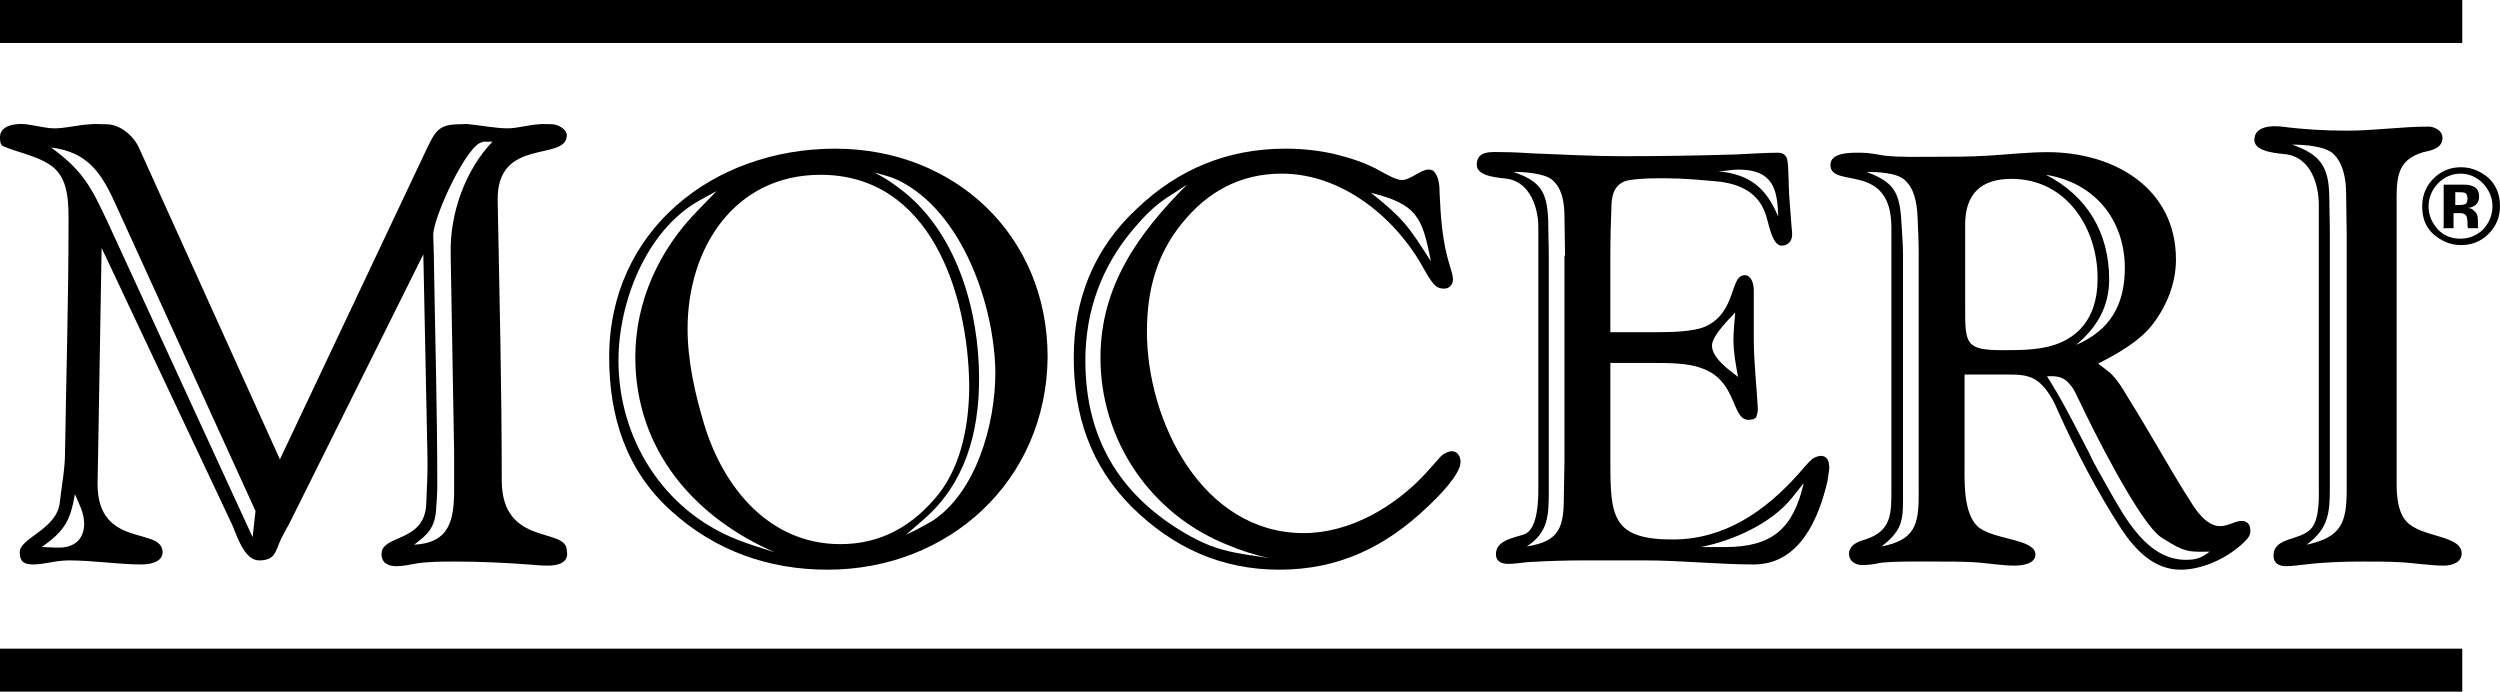
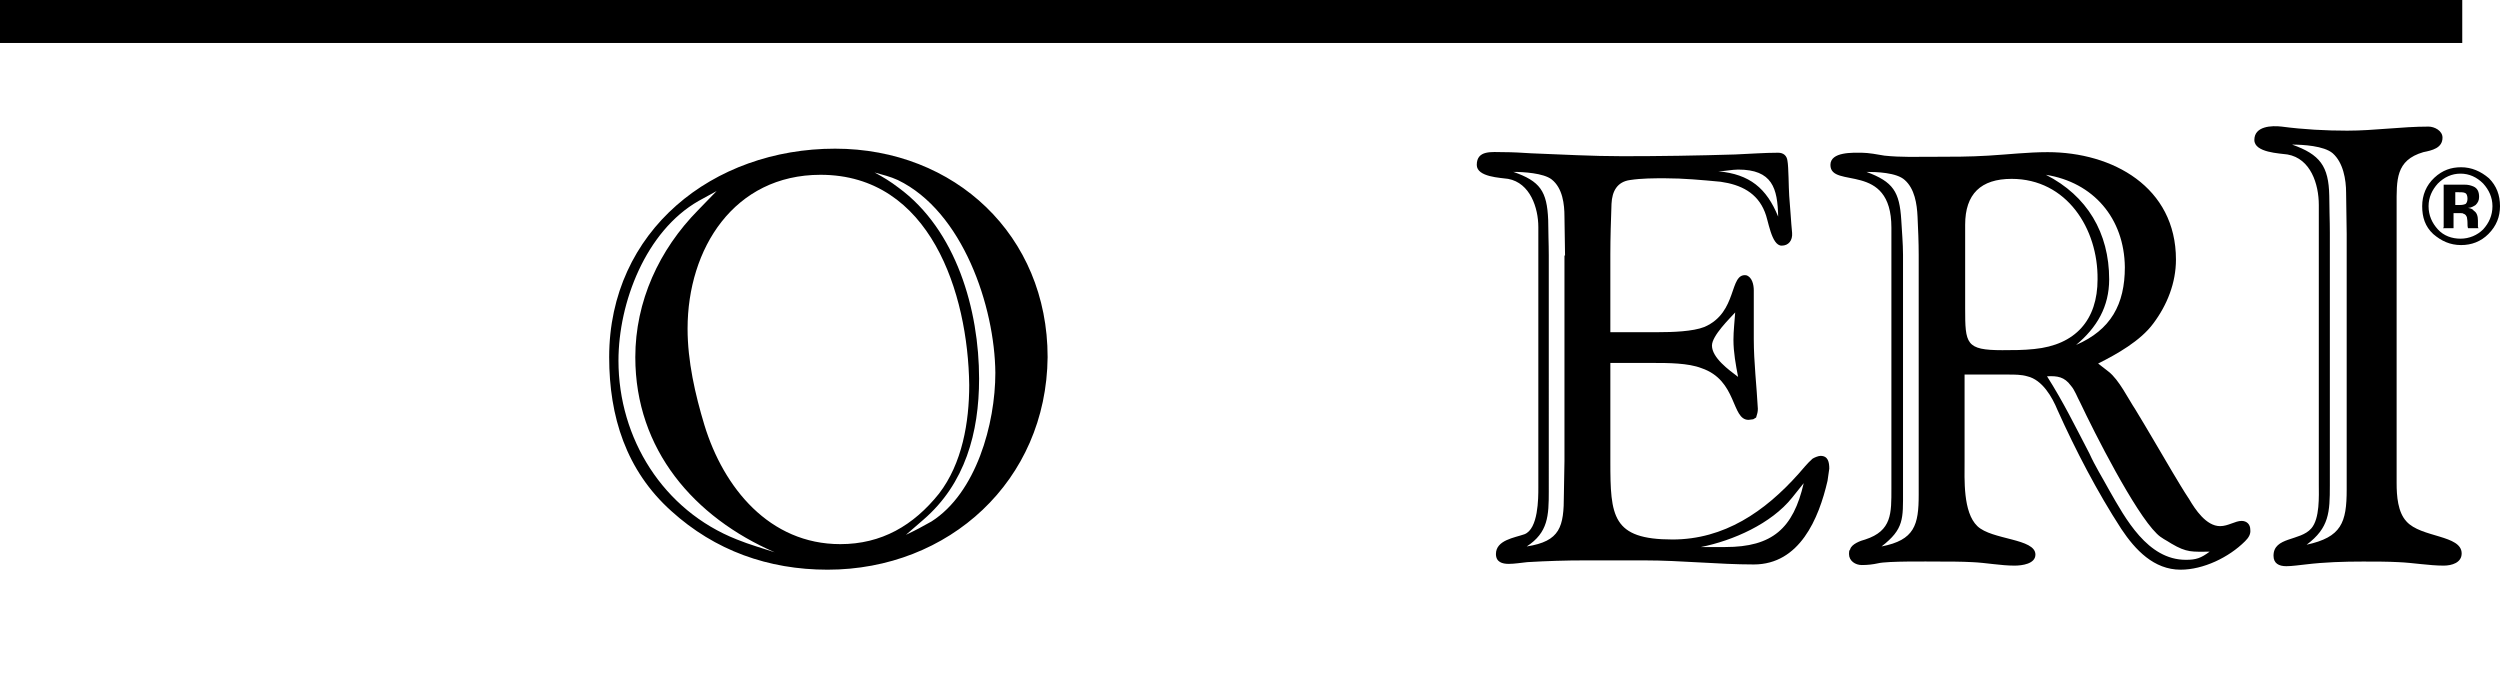
<svg xmlns="http://www.w3.org/2000/svg" version="1.1" id="Layer_1" x="0px" y="0px" viewBox="90 317.4 430.5 119.2" enable-background="new 90 317.4 430.5 119.2" xml:space="preserve">
  <g>
-     <path d="M184.3,414.8c-1,0-2.3-0.1-3.3-0.2c-4.1-0.3-8.4-0.5-12.5-0.5c-2.2,0-4.5,0-6.6,0.3c-1.1,0.2-2.5,0.5-3.6,0.5   c-1.4,0-2.6-0.5-2.6-2.1c0-3.4,7.4-1.9,7.7-8.6c0.1-2.9,0.3-5.7,0.2-8.6l-0.7-34.4l-23.2,46.6c-0.5,0.8-0.8,1.5-1.3,2.4   c-1,2.1-0.9,3.7-3.8,3.7c-2.5,0-3.8-4.2-4.6-6.1l-22.5-47.7l-0.6,35.2c0,1.7-0.1,3.6-0.1,5.4c0,11.3,11.2,7.3,11.2,11.8   c0,1.7-2.2,2.1-3.6,2.1c-4.1,0-8.4-0.7-12.5-0.7c-2.4,0-4.2,0.7-6.2,0.7c-1.6,0-2.3-0.5-2.3-2.1c0-2.5,6.4-3.9,6.9-8.6   c0.3-2.8,0.9-5.7,0.9-8.6c0.2-13.1,0.6-26.2,0.6-39.4c0-3.1,0.1-7.1-2.3-9.4c-2.2-2.1-6.4-2.8-8.9-3.9c-0.6-0.2-0.6-1.1-0.6-1.6   c0-2.1,2.9-2.4,4.5-2.2c1.6,0.2,3.4,0.7,4.9,0.7c1.9,0,4.1-0.6,6.1-0.7c0.9-0.1,1.8,0,2.8,0c2.5,0,4.8,2.1,5.7,4.2l24.2,53.5   l25.3-53.5c1.5-3.1,2.1-4.2,5.7-4.2c0.6,0,1.1-0.1,1.6,0c2.1,0.2,4.6,0.7,6.6,0.7c1.7,0,3.6-0.6,5.4-0.7c0.7-0.1,1.6,0,2.3,0   c0.9,0,2.5,0.8,2.5,1.9c0,4.6-12.1,0.2-11.9,11.2c0.3,16,0.7,32.2,0.7,48.2c0,11.5,11.2,8,11.2,12.1   C188.1,414.5,185.7,414.8,184.3,414.8z M102.9,402.5c-0.8,4.7-1.9,6.4-5.7,9.1c0.9,0,1.8,0.1,2.9,0.1c2.8,0,4.4-1.5,4.4-4.2   C104.4,405.5,103.7,404.4,102.9,402.5z M110.1,353c-2.5-5.6-4.8-9.4-11.3-10.2c5.6,4.1,6.9,6.8,9.9,13.2l24.8,53.9l0.5-4.5   L110.1,353z M173.1,341.9c-2.5,0-8.5,12.8-8.5,16c0,1,0.1,2.2,0.1,3.2c0.2,13.3,0.6,26.6,0.6,39.9c0,1.4-0.1,2.8-0.2,4.1   c-0.2,3.2-1.5,4.4-3.8,6.1c6.1-0.3,6.9-4.2,6.9-9.5c0-2.1,0-4.2,0-6.3l-0.6-34.5c-0.1-6.8,2.5-14.2,7.2-19.1h-1.7V341.9z" />
    <path d="M232.5,415.5c-10.2,0-19.4-3.3-26.9-10.1c-7.8-7-10.7-16.3-10.7-26.5c0-21.8,17.9-35.9,38.9-35.9   c20.6,0,36.6,14.9,36.6,35.9C270.2,400.2,253.4,415.5,232.5,415.5z M199.4,378.9c0-9.6,4.1-18.5,10.8-25.3l3.2-3.3l-3.1,1.7   c-9.1,5.2-13.8,17.5-13.8,27.5c0,13.4,7.7,25.8,20.4,30.8c2.2,0.9,4.4,1.5,6.5,2.2C209.6,406.5,199.4,394.9,199.4,378.9z    M231.3,347.5c-14.9,0-22.9,12.7-22.9,26.5c0,5.6,1.3,11.3,2.9,16.6c3.3,10.8,11.2,20.5,23.4,20.5c7.1,0,12.6-3.2,17-8.7   c4-5.2,5.2-12.3,5.2-18.7C256.7,367.9,250.2,347.5,231.3,347.5z M244.6,348.4c-1.3-0.6-2.6-0.9-4-1.3c1.5,0.8,2.8,1.6,4.1,2.6   c10,7.3,13.9,21.1,13.9,32.9c0,9.3-2.4,18.1-9.6,24.3l-3,2.6c1.5-0.7,3-1.5,4.4-2.3c7.7-4.9,11-16.8,11-25.6   C261.3,370.2,255.8,353.8,244.6,348.4z" />
-     <path d="M335.9,404.6c-7.3,7-15.4,10.9-25.6,10.9c-10,0-18.3-3.8-25.4-10.8c-7.1-7.1-10-15.8-10-25.7c0-10,3.4-18.7,10.8-25.6   c7.2-6.9,15.7-10.4,25.7-10.4c2.8,0,5.6,0.3,8.3,0.9c2.8,0.7,5.4,1.5,7.9,2.9c0.9,0.5,2.8,1.6,3.8,1.6c1.5,0,3.2-1.8,4.6-1.8   c0.3,0,0.7,0.1,0.9,0.3c0.9,0.9,1,2.6,1,3.8c0.2,4.4,0.5,8.5,1.8,12.6c0.2,0.7,0.5,1.5,0.5,2.2c0,0.9-0.6,1.6-1.5,1.6   s-1.4-0.3-1.9-0.9c-0.6-0.7-1-1.5-1.5-2.3c-4.8-8.9-14.1-16.6-24.6-16.6c-7.1,0-12.8,3.1-17.2,8.6c-4.4,5.4-6,11.7-6,18.6   c0,15.4,9.5,34.7,27,34.7c8,0,15.8-4.6,21.1-10.4l2.5-2.8c0.5-0.5,1.3-0.9,1.9-0.9c1,0,1.5,0.9,1.5,1.8   C341.6,399.1,337.3,403.3,335.9,404.6z M301.3,411.2c-13.2-5.3-21.8-18-21.8-32.2c0-12.3,6.5-21.4,14.9-29.8l-3.4,2.2   c-2.3,1.5-4.1,3.4-5.8,5.4c-5.5,6.5-8.3,14.1-8.3,22.7c0,12.3,5,21.8,15.2,28.5c2.6,1.7,5.5,3.3,8.6,4.1c2.6,0.7,5.3,1,7.9,1.4   C306.1,413,303.7,412.2,301.3,411.2z M326.1,350.6c5.7,4.6,6.4,5.7,10.3,11.8C334.9,354.7,334,352.6,326.1,350.6z" />
    <path d="M404.7,400.2c-1.5,6.5-4.8,14.4-12.7,14.4c-6.1,0-12.5-0.7-18.8-0.7h-10.3c-3.3,0-6.5,0.1-9.9,0.3c-1,0.1-2.2,0.3-3.2,0.3   c-1.1,0-2.2-0.3-2.2-1.7c0-2.4,3.2-2.8,4.9-3.4c2.4-0.9,2.4-6.2,2.4-8v-44.9c0-3.3-1.4-7.6-5.2-8.3c-1.3-0.2-5.4-0.3-5.4-2.4   c0-2.6,2.6-2.2,4.6-2.2c1.6,0,3.2,0.1,4.8,0.2c5.3,0.2,10.4,0.5,15.7,0.5c6.4,0,13-0.1,19.4-0.3c2.5-0.1,5-0.3,7.4-0.3   c0.9,0,1.5,0.5,1.6,1.4c0.2,1,0.2,4.6,0.3,6c0.2,2.2,0.3,4.4,0.5,6.4c0.1,1.3-0.6,2.2-1.8,2.2c-1.8,0-2.3-4.5-2.9-5.8   c-1.3-3.3-4.1-4.7-7.6-5.2c-3.2-0.3-6.4-0.6-9.6-0.6c-1.9,0-4,0-6,0.3c-2.2,0.3-3.1,1.9-3.2,4.1c-0.1,2.9-0.2,5.8-0.2,8.7v13.4h8.4   c2.2,0,5.8-0.1,7.8-0.9c5.8-2.5,4.2-9.3,7.2-8.9c1,0.3,1.3,1.6,1.3,2.6v8.4c0,4,0.5,8.1,0.7,12c0,0.5-0.1,0.9-0.3,1.5l-0.5,0.3   c-0.2,0-0.6,0.1-0.8,0.1c-3,0-1.9-6.8-8.1-8.9c-2.3-0.9-5.8-0.9-8.3-0.9h-7.4v17c0,9.4,0.3,13.4,10.7,13.4   c8.9,0,15.9-4.8,21.7-11.3c0.8-0.9,1.5-1.8,2.4-2.6c0.3-0.2,1-0.5,1.4-0.5c1.3,0,1.5,1.1,1.5,2.2   C404.9,398.8,404.8,399.4,404.7,400.2z M359.5,361.3c0-2.2-0.1-4.5-0.1-6.6s-0.3-4.9-2.2-6.4c-1.4-1.1-4.9-1.3-6.6-1.3   c4.6,1.6,5.8,3.3,6,8.3c0,2.1,0.1,4,0.1,6.1V402c0,4.2-0.1,7.1-3.8,9.5c5.8-0.9,6.4-3.4,6.4-8.9c0-1.9,0.1-4,0.1-5.8v-35.4H359.5z    M398.6,403.1c-3.6,4.5-10.2,7.4-15.7,8.5h4.2c8.1,0,11.7-3.2,13.5-11L398.6,403.1z M388.5,375.9c0-1.5,0.2-3.2,0.3-4.7   c-0.9,1-4,4-4,5.7c0,2.1,2.9,4.2,4.5,5.4C388.9,380.2,388.5,378.1,388.5,375.9z M389.3,346.6c-1,0-2.4,0.3-3.4,0.3   c5.4,0.5,8.3,2.9,10.3,7.8C396.1,349.8,395.2,346.6,389.3,346.6z" />
    <path d="M476.6,410.6c-2.8,2.8-7.2,4.9-11.1,4.9c-4.6,0-7.8-3.4-10.2-7c-4.1-6.3-7.9-13.6-11-20.5c-0.9-2.2-2.6-5.2-5.2-5.8   c-1-0.3-2.2-0.3-3.2-0.3h-7.6v14.9c0,3.1-0.3,8.8,2.2,11.2s10,2.1,10,4.9c0,1.6-2.3,1.9-3.6,1.9c-2.4,0-4.9-0.5-7.3-0.6   c-1.9-0.1-4-0.1-6-0.1c-1.5,0-8.6-0.1-10.2,0.3c-0.9,0.2-1.8,0.3-2.8,0.3c-1.1,0-2.2-0.7-2.2-1.9c0-0.3,0-0.6,0.2-0.8   c0.2-0.9,1.8-1.5,2.6-1.7c4.6-1.5,4.5-4.5,4.5-8.8v-44.9c0-11.5-10.5-6.6-10.5-10.8c0-2.3,3.9-2.1,5.4-2.1c1.1,0,2.8,0.3,3.9,0.5   c2.8,0.3,5.6,0.2,8.3,0.2c3.2,0,6.4,0,9.6-0.2c3.4-0.2,6.8-0.6,10.2-0.6c11.2,0,22.1,6,22.1,18.5c0,4-1.5,7.8-3.9,11   c-2.2,3-6.3,5.3-9.5,6.9l1.8,1.4c1.8,1.4,3.4,4.7,4.6,6.5c2.2,3.6,4.2,7.1,6.4,10.8c0.9,1.5,1.9,3.2,2.9,4.7c1,1.7,2.9,4.6,5.3,4.6   c1.4,0,2.6-0.9,3.7-0.9c0.9,0,1.5,0.6,1.5,1.5C477.6,409.4,477.2,410,476.6,410.6z M420.4,361.3c0-2.2-0.1-4.5-0.2-6.6   c-0.1-2.2-0.5-4.8-2.2-6.3c-1.4-1.3-4.9-1.4-6.6-1.4c4.6,1.7,5.7,3.4,6,8.3c0.1,1.9,0.3,4,0.3,6v40.7c0,4.7,0.2,6.5-3.7,9.5   c5.7-1.1,6.4-3.7,6.4-8.9V361.3z M436.4,348.2c-5.3,0-8,2.6-8,7.9v14.4c0,6.1,0.1,7.2,6.4,7.2c1.8,0,3.7,0,5.5-0.2   c7.1-0.7,10.9-5,10.9-12C451.3,356.8,445.9,348.2,436.4,348.2z M442.3,347.5c7.1,3.6,10.9,10,10.9,18c0,4.7-2.1,8.3-5.7,11.3   c6-2.6,8.4-7,8.4-13.4C455.8,355,450.5,348.8,442.3,347.5z M463.9,411c-0.9-0.6-1.7-0.9-2.5-1.7c-3.8-3.7-10.7-17.3-13.2-22.6   c-0.5-0.9-0.9-2.1-1.6-2.9c-1.1-1.5-2.3-1.7-4.1-1.6c2.8,4.4,4.9,8.7,7.3,13.3c1,2.2,2.2,4.1,3.4,6.3c2.8,4.9,6.6,12,13.2,12   c1.8,0,2.6-0.3,4.1-1.4C467.5,412.4,466.6,412.6,463.9,411z" />
    <path d="M510.8,414.8c-2.5,0-5.3-0.5-7.8-0.6c-1.9-0.1-4-0.1-6.1-0.1c-3.3,0-6.6,0.1-9.9,0.5c-1,0.1-2.3,0.3-3.3,0.3   c-1.3,0-2.2-0.5-2.2-1.8c0-3.3,4.6-2.5,6.5-4.7c1.5-1.7,1.3-5.6,1.3-7.6v-48.1c0-3.6-1.4-8-5.4-8.7c-1.3-0.2-5.7-0.3-5.7-2.5   c0-2.4,3-2.5,4.7-2.3c3.8,0.5,7.6,0.7,11.3,0.7c4.7,0,9.3-0.7,14-0.7c1,0,2.4,0.7,2.4,1.9c0,1.8-1.8,2.2-3.3,2.5   c-4.8,1.4-4.6,4.8-4.6,9.2v47.8c0,2.2,0.2,5,1.7,6.6c2.5,2.8,9.5,2.3,9.5,5.5C513.9,414.3,512.2,414.8,510.8,414.8z M494.1,357.7   c0-2.4-0.1-4.7-0.1-7.1c0-2.3-0.5-5.2-2.3-6.8c-1.5-1.3-5.2-1.5-7-1.5c4.8,1.7,6.3,3.7,6.4,8.8c0,2.2,0.1,4.2,0.1,6.4V401   c0,4.6-0.1,7.3-4,10.2c6-1.3,6.9-3.8,6.9-9.5V357.7z" />
  </g>
-   <rect x="90" y="429.1" width="424" height="7.4" />
  <rect x="90" y="317.4" width="424" height="7.4" />
  <g>
    <path d="M518.5,357.7c-1.3,1.3-2.9,1.9-4.7,1.9c-1.9,0-3.4-0.7-4.8-1.9c-1.4-1.3-1.9-2.9-1.9-4.8c0-1.9,0.7-3.6,2.1-4.9   c1.4-1.3,2.9-1.8,4.6-1.8c1.8,0,3.4,0.7,4.8,1.9c1.3,1.3,1.9,2.9,1.9,4.8C520.5,354.7,519.9,356.3,518.5,357.7z M509.8,349   c-1,1.1-1.6,2.4-1.6,3.9c0,1.6,0.6,2.9,1.6,4c1,1.1,2.4,1.6,3.9,1.6s2.9-0.6,3.9-1.6c1-1.1,1.6-2.4,1.6-4c0-1.5-0.6-2.8-1.6-3.9   c-1.1-1.1-2.4-1.7-3.9-1.7S510.9,347.9,509.8,349z M510.8,356.6v-7.4c0.5,0,1.1,0,2.1,0c0.9,0,1.5,0,1.5,0c0.6,0,1,0.1,1.5,0.3   c0.7,0.3,1,0.9,1,1.8c0,0.6-0.2,1-0.6,1.4c-0.3,0.2-0.8,0.5-1.3,0.5c0.5,0.1,0.8,0.2,1,0.5c0.5,0.3,0.7,0.9,0.7,1.7v0.7   c0,0.1,0,0.1,0,0.2c0,0.1,0,0.1,0,0.2l0.1,0.2H515c-0.1-0.2-0.1-0.6-0.1-1s-0.1-0.8-0.1-0.9c-0.1-0.2-0.2-0.5-0.6-0.6   c-0.1-0.1-0.3-0.1-0.7-0.1h-0.5h-0.5v2.6h-1.8V356.6z M514.4,350.6c-0.2-0.1-0.7-0.1-1.1-0.1h-0.5v2.2h0.8c0.5,0,0.8-0.1,1-0.2   c0.2-0.2,0.3-0.5,0.3-0.9S514.8,350.7,514.4,350.6z" />
  </g>
</svg>